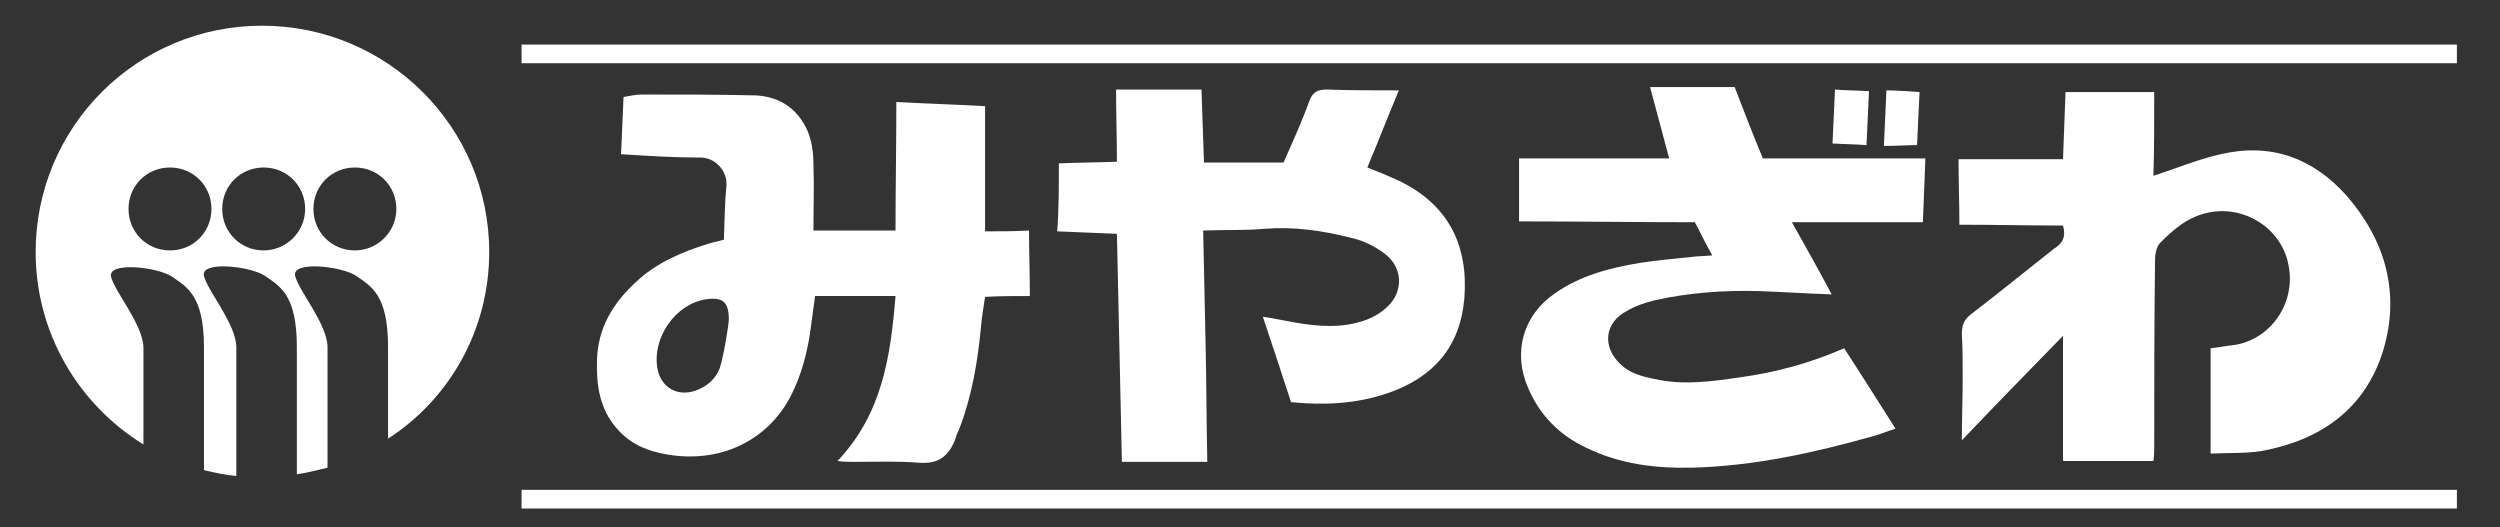
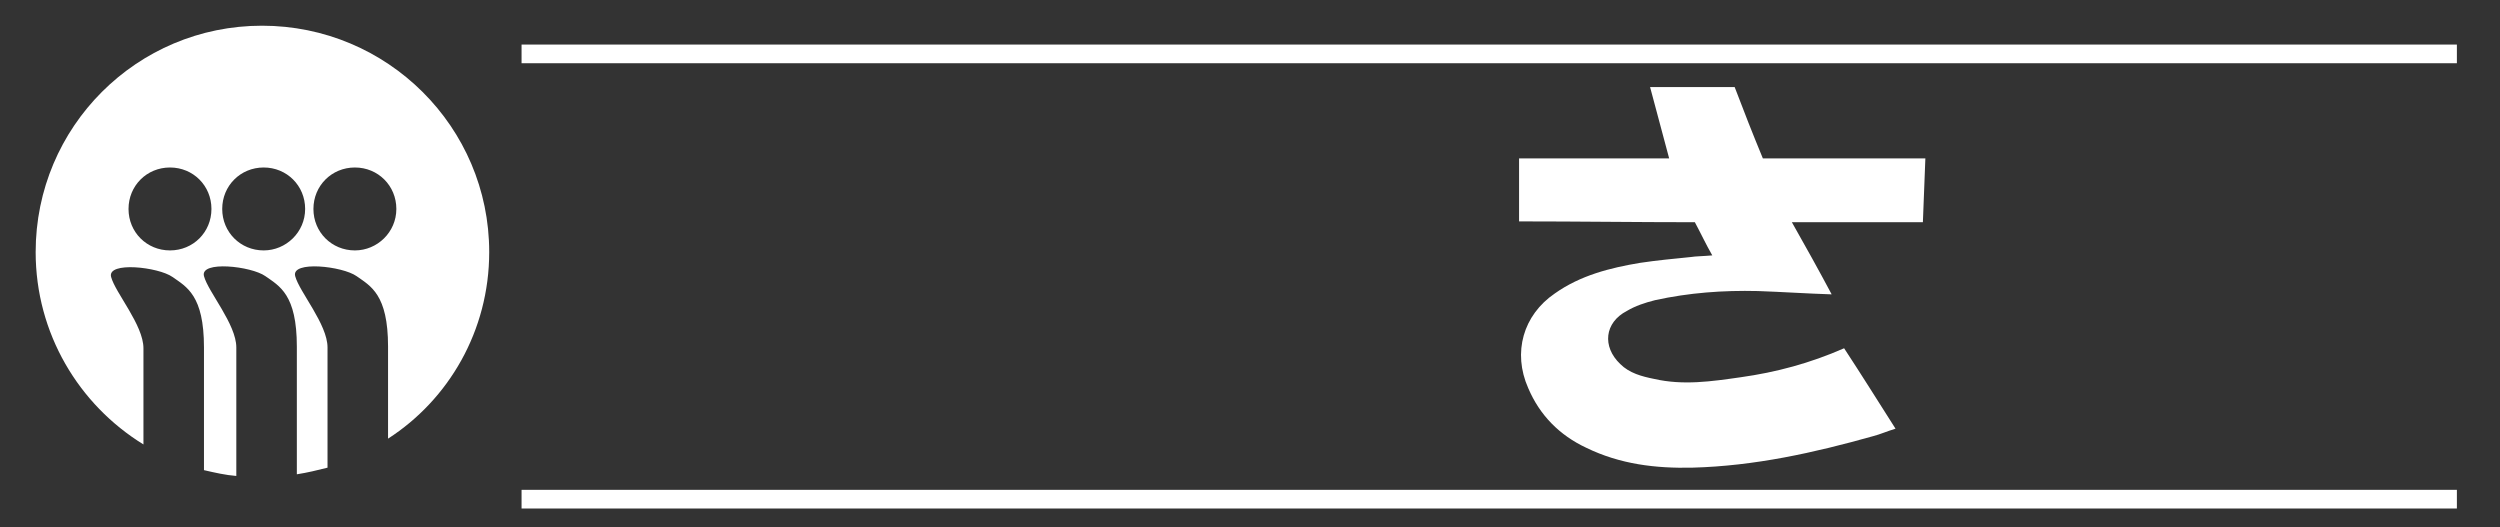
<svg xmlns="http://www.w3.org/2000/svg" version="1.1" id="レイヤー_1" x="0px" y="0px" viewBox="0 0 301.5 63.6" style="enable-background:new 0 0 301.5 63.6;" xml:space="preserve">
  <rect x="0" y="0" width="301.5" height="63.6" fill="#333333" stroke="none" />
  <style type="text/css">
	.st0{fill:#FFFFFF;}
	.st1{fill:#231815;stroke:#FFFFFF;stroke-width:2.252;stroke-miterlimit:10;}
</style>
  <g>
    <path class="st0" d="M31.6,3.1C16.5,3.1,4.3,15.3,4.3,30.4c0,9.8,5.2,18.4,13,23.2c0-4.2,0-9.9,0-11.6c0-2.8-3.4-6.7-3.9-8.6   c-0.5-1.9,5.7-1.2,7.4,0s3.8,2.2,3.8,8.5c0,4.5,0,11.3,0,14.8c1.3,0.3,2.6,0.6,3.9,0.7c0-3.3,0-13.2,0-15.5c0-2.8-3.4-6.7-3.9-8.6   c-0.5-1.9,5.7-1.2,7.4,0s3.8,2.2,3.8,8.5c0,4.7,0,12.1,0,15.4c1.3-0.2,2.5-0.5,3.7-0.8c0-3.9,0-12.4,0-14.5c0-2.8-3.4-6.7-3.9-8.6   s5.7-1.2,7.4,0s3.8,2.2,3.8,8.5c0,3.2,0,7.6,0,11.1c7.3-4.7,12.2-13,12.2-22.5C59,15.3,46.7,3.1,31.6,3.1z M20.5,30.2   c-2.8,0-5-2.2-5-5s2.2-5,5-5s5,2.2,5,5S23.3,30.2,20.5,30.2z M31.8,30.2c-2.8,0-5-2.2-5-5s2.2-5,5-5s5,2.2,5,5S34.5,30.2,31.8,30.2   z M42.8,30.2c-2.8,0-5-2.2-5-5s2.2-5,5-5s5,2.2,5,5S45.5,30.2,42.8,30.2z" />
    <line class="st1" x1="62.9" y1="6.5" x2="296.3" y2="6.5" />
    <line class="st1" x1="62.9" y1="60.2" x2="296.3" y2="60.2" />
  </g>
  <g>
    <g>
-       <path class="st0" d="M87.3,28.9c0.1-2.4,0.1-4.4,0.3-6.4c0.2-1.9-1.4-3.6-3.3-3.5c-3.1,0-6.1-0.2-9.4-0.4c0.1-2.1,0.2-4.4,0.3-6.9    c0.6-0.1,1.4-0.3,2.2-0.3c4.5,0,9,0,13.6,0.1c3,0.1,5.2,1.6,6.4,4.3c0.5,1.2,0.7,2.6,0.7,4c0.1,2.6,0,5.2,0,8c3.4,0,6.5,0,9.9,0    c0-5.2,0.1-10.2,0.1-15.5c3.6,0.2,7.1,0.3,10.7,0.5c0,4.9,0,9.9,0,15.1c1.8,0,3.4,0,5.3-0.1c0,2.6,0.1,5.2,0.1,7.9    c-1.9,0-3.5,0-5.4,0.1c-0.2,1.3-0.4,2.5-0.5,3.7c-0.4,4.2-1.1,8.3-2.6,12.2c-0.2,0.4-0.4,0.9-0.5,1.3c-0.8,2-2,3-4.4,2.8    c-2.6-0.2-5.2-0.1-7.8-0.1c-0.6,0-1.2,0-2-0.1c5.4-5.7,6.4-12.6,7-19.9c-3.3,0-6.4,0-9.7,0c-0.2,1.5-0.4,3-0.6,4.4    c-0.4,2.7-1.1,5.2-2.3,7.6c-2.9,5.6-8.7,8.2-15,7.1c-2.3-0.4-4.3-1.2-5.9-3c-2.2-2.4-2.6-5.4-2.5-8.4c0.1-3.8,1.9-6.8,4.6-9.3    c2.5-2.4,5.6-3.7,8.8-4.7C86,29.2,86.7,29.1,87.3,28.9z M87.9,38.6c0-2.2-0.7-2.8-2.8-2.5c-3.7,0.6-6.5,4.7-5.8,8.4    c0.4,2.2,2.4,3.4,4.6,2.6c1.4-0.5,2.4-1.4,2.9-2.7C87.3,42.9,87.9,39,87.9,38.6z" />
-       <path class="st0" d="M248.8,27.2c-4.1,0-8.2-0.1-12.5-0.1c0-2.7-0.1-5.2-0.1-7.9c4.3,0,8.4,0,12.6,0c0.1-2.7,0.2-5.3,0.3-8.1    c3.5,0,7,0,10.7,0c0,3.6,0,6.9-0.1,10.1c2.8-0.9,5.4-2,8.1-2.6c6-1.4,11.1,0.4,15.2,5c4.7,5.4,6.5,11.8,4.4,18.7    c-2.2,7.1-7.6,10.8-14.7,12.1c-1.9,0.3-3.9,0.2-6.1,0.3c0-4.4,0-8.5,0-12.7c1-0.1,1.9-0.3,2.9-0.4c4.4-0.7,7.4-5.1,6.5-9.6    c-0.8-4.4-5.2-7.2-9.5-6.4c-2.6,0.5-4.3,2-6,3.7c-0.4,0.4-0.6,1.3-0.6,2c-0.1,7.5-0.1,15.1-0.1,22.6c0,0.5,0,0.9-0.1,1.7    c-3.6,0-7.2,0-10.9,0c0-5,0-9.8,0-15.1c-4.2,4.3-8.1,8.3-12.2,12.6c0-2.7,0.1-5.1,0.1-7.5c0-1.8,0-3.6-0.1-5.3    c0-1,0.2-1.7,1.1-2.4c3.4-2.6,6.7-5.3,10-7.9C248.7,29.4,249.2,28.6,248.8,27.2z" />
      <path class="st0" d="M206.5,30.8c-0.8-1.4-1.4-2.7-2.1-4c-7.1,0-14.1-0.1-21.2-0.1c0-2.6,0-5,0-7.6c6.1,0,11.9,0,18.1,0    c-0.8-2.9-1.5-5.7-2.3-8.6c3.5,0,6.8,0,10.2,0c1.1,2.9,2.2,5.7,3.4,8.6c6.5,0,12.9,0,19.6,0c-0.1,2.7-0.2,5.1-0.3,7.7    c-5,0-10.2,0-15.8,0c1.7,3,3.2,5.7,4.8,8.7c-3.1-0.1-6-0.3-8.9-0.4c-4.2-0.1-8.3,0.2-12.4,1.1c-1.2,0.3-2.4,0.7-3.4,1.3    c-2.7,1.4-3,4.3-0.8,6.4c1.1,1.1,2.6,1.5,4.1,1.8c3.5,0.8,6.9,0.3,10.4-0.2c4.3-0.6,8.4-1.7,12.5-3.5c2.1,3.2,4.1,6.4,6.2,9.7    c-1,0.3-1.9,0.7-2.7,0.9c-7.1,2-14.3,3.6-21.8,3.8c-4.4,0.1-8.7-0.4-12.8-2.4c-3.2-1.5-5.6-3.9-7-7.2c-1.9-4.3-0.6-8.8,3.2-11.4    c3.1-2.2,6.7-3.1,10.3-3.7c2-0.3,4.1-0.5,6.1-0.7C204.5,30.9,205.4,30.9,206.5,30.8z" />
-       <path class="st0" d="M127.7,19.7c2.4-0.1,4.6-0.1,7-0.2c0-2.8-0.1-5.7-0.1-8.7c3.5,0,6.8,0,10.3,0c0.1,3,0.2,5.8,0.3,8.8    c3.3,0,6.4,0,9.6,0c1.1-2.5,2.2-4.9,3.1-7.4c0.4-1.1,1-1.4,2.1-1.4c2.8,0.1,5.6,0.1,8.7,0.1c-1.3,3.1-2.5,6.2-3.8,9.3    c1.3,0.5,2.5,1,3.6,1.5c6.2,2.9,8.6,7.9,8.1,14.3c-0.5,5.8-3.7,9.5-9.2,11.4c-3.8,1.3-7.6,1.5-11.7,1.1c-1.1-3.4-2.2-6.7-3.4-10.3    c1.4,0.2,2.7,0.5,3.9,0.7c2.9,0.5,5.7,0.7,8.5-0.3c1.1-0.4,2.2-1.1,3-2c1.6-1.9,1.3-4.5-0.7-6c-1.2-0.9-2.6-1.6-4-1.9    c-3.5-0.9-7-1.4-10.6-1.1c-2.3,0.2-4.6,0.1-7.3,0.2c0.1,4.8,0.2,9.4,0.3,14s0.1,9.2,0.2,13.9c-3.5,0-6.9,0-10.3,0    c-0.2-9.3-0.4-18.4-0.6-27.5c-2.5-0.1-4.7-0.2-7.2-0.3C127.7,25.3,127.7,22.5,127.7,19.7z" />
-       <path class="st0" d="M231.2,17.5c-1.2,0-2.4,0.1-4,0.1c0.1-2.2,0.2-4.4,0.3-6.7c1.1,0,2.4,0.1,4,0.2    C231.4,13,231.3,15.1,231.2,17.5z" />
-       <path class="st0" d="M221.3,10.8c1.2,0.1,2.5,0.1,4.1,0.2c-0.1,2.1-0.2,4.2-0.3,6.5c-1.2-0.1-2.5-0.1-4.1-0.2    C221.1,15.3,221.2,13.2,221.3,10.8z" />
    </g>
  </g>
</svg>